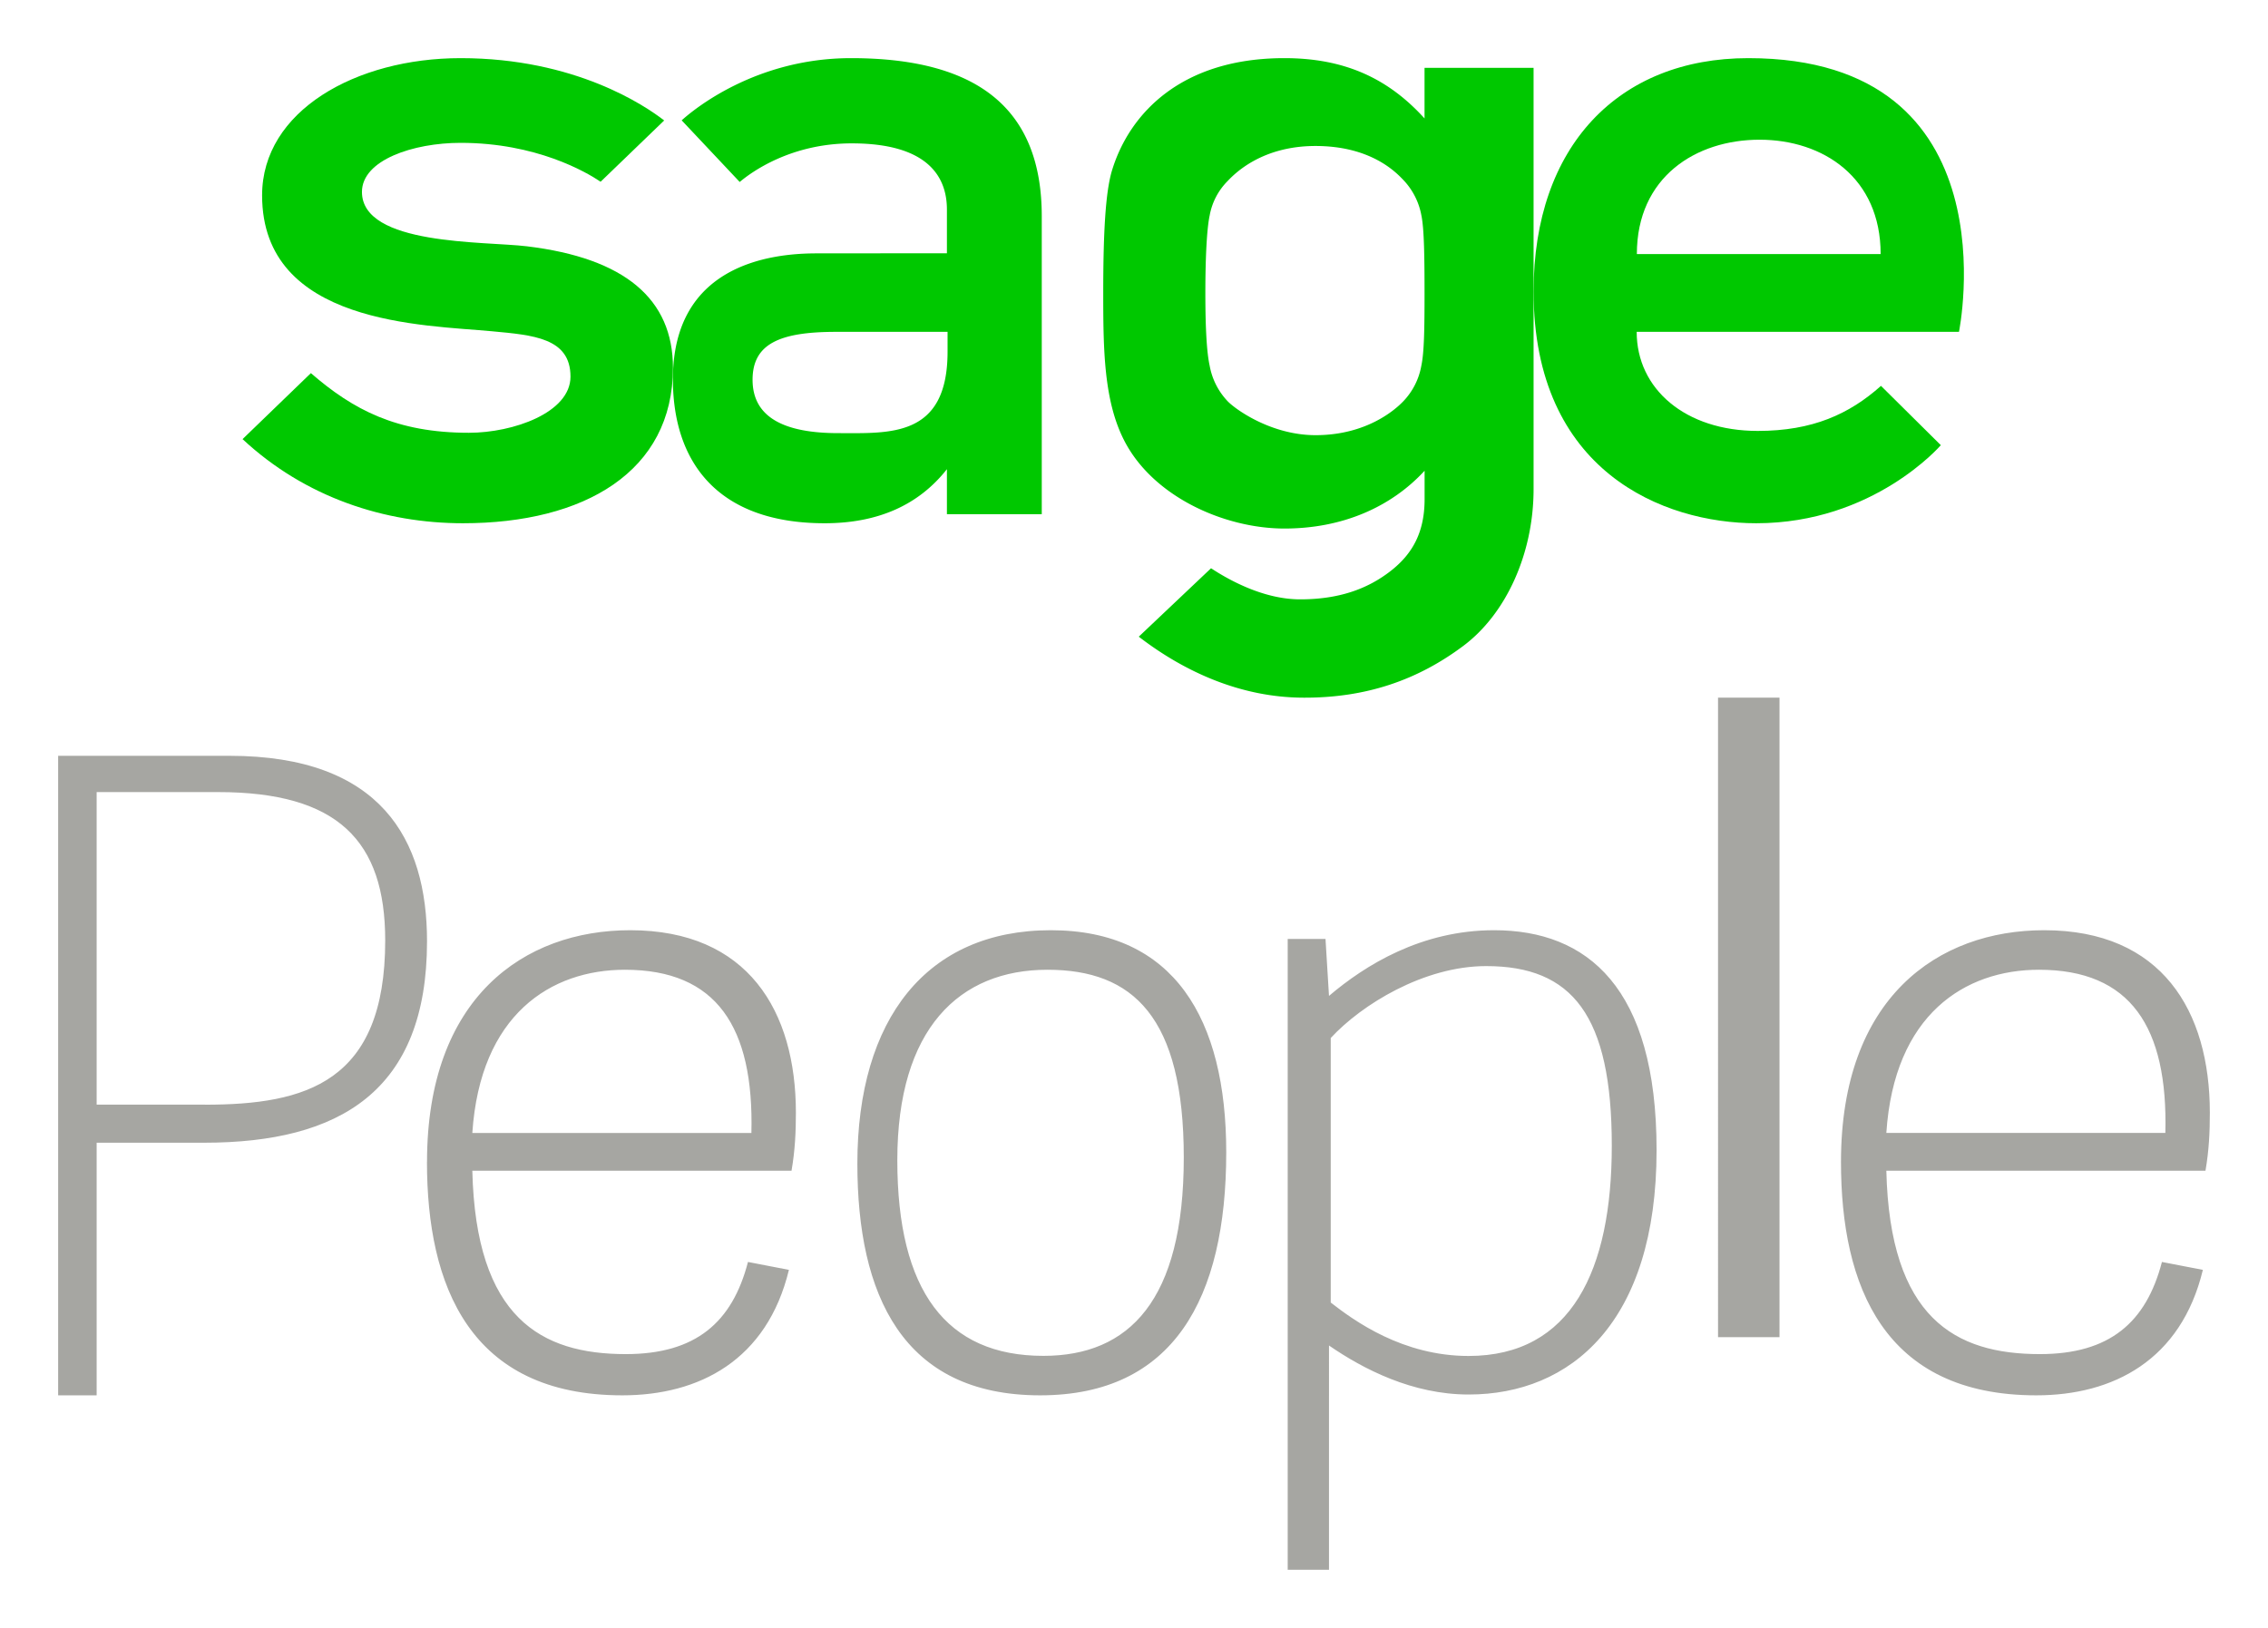
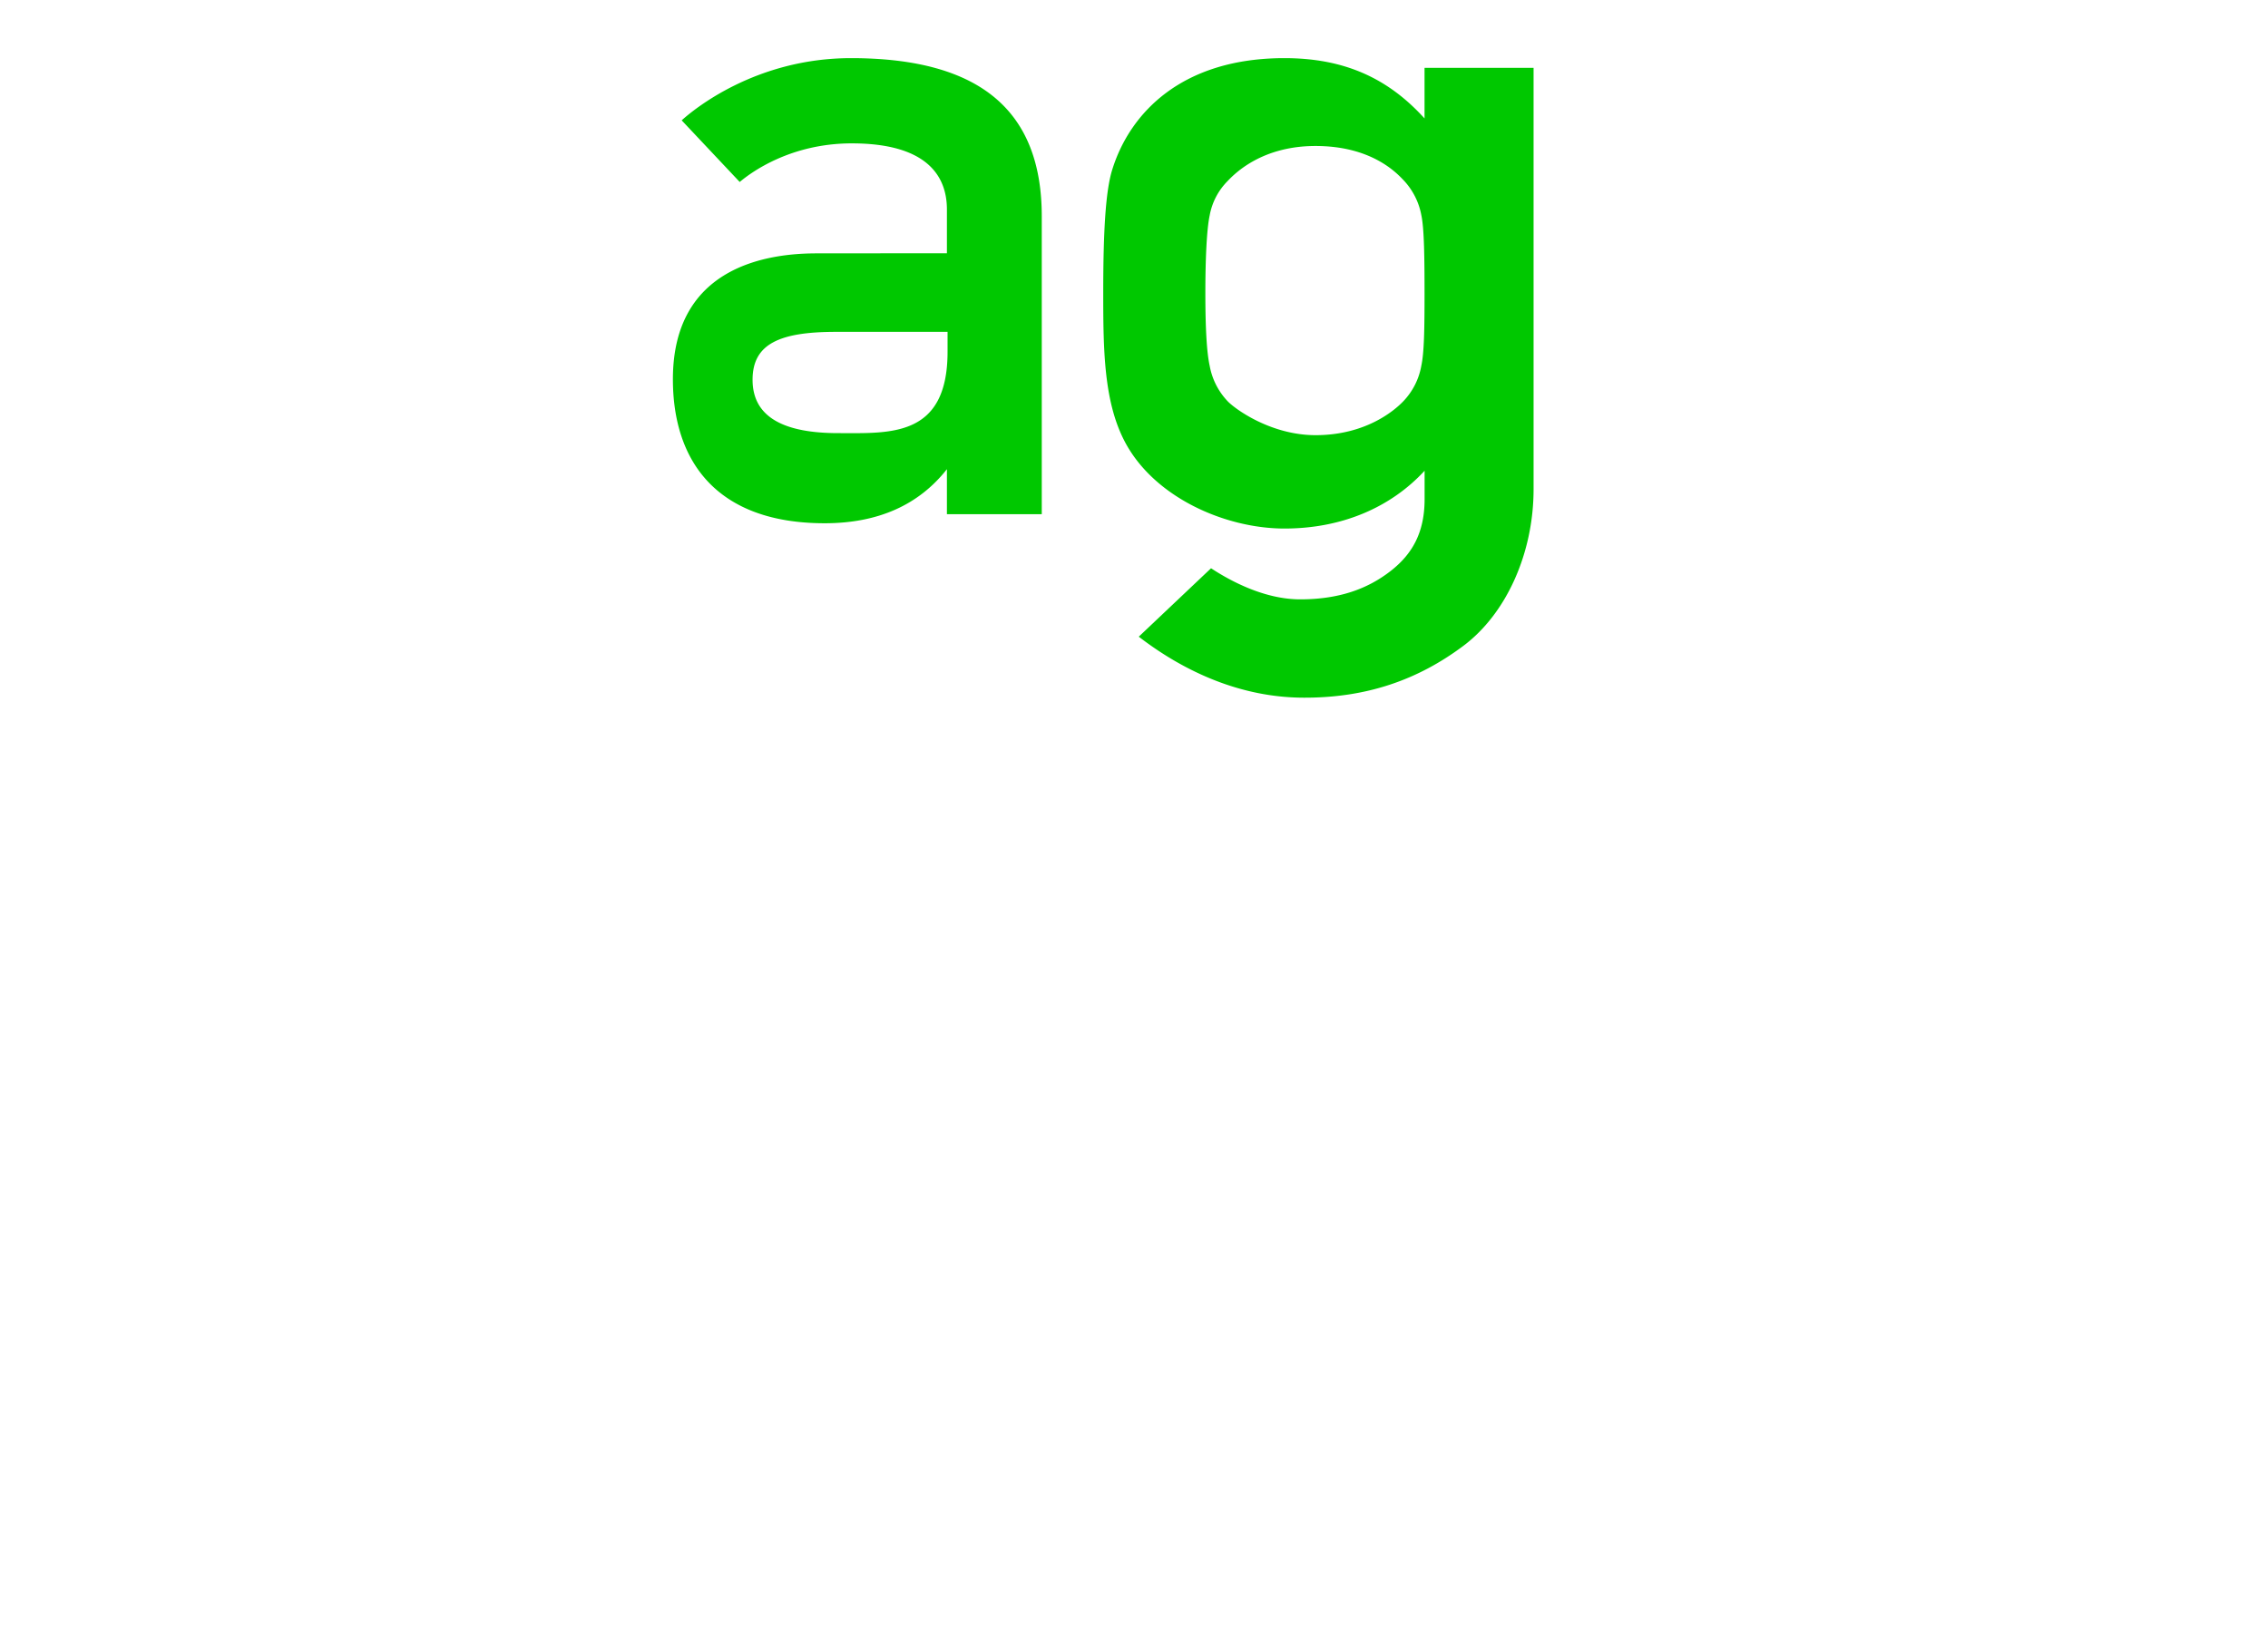
<svg xmlns="http://www.w3.org/2000/svg" viewBox="0 0 39 28">
  <g fill="none" fill-rule="evenodd">
-     <path fill="#00C800" d="M30.063 1c-2.23 0-3.692 1.514-3.692 4.012 0 3.1 2.234 3.988 3.83 3.988 2.021 0 3.173-1.343 3.173-1.343l-1.029-1.02c-.544.485-1.176.775-2.119.775-1.243 0-2.082-.72-2.082-1.704h5.542S34.654 1 30.063 1zm-1.916 3.37c0-1.326 1.016-1.967 2.11-1.967 1.095 0 2.082.652 2.082 1.967h-4.192zm-19.09-.134c-.727-.088-2.833-.01-2.833-.935 0-.549.883-.844 1.696-.844 1.302 0 2.159.501 2.408.669l1.093-1.054C11.097 1.82 9.893 1 7.92 1c-1.797 0-3.413.906-3.413 2.36 0 2.228 2.789 2.228 3.953 2.338.706.066 1.35.113 1.35.78 0 .62-.985.966-1.747.966-1.244 0-1.989-.395-2.717-1.026L4.171 7.553C5.25 8.558 6.616 9 7.962 9c2.085 0 3.61-.887 3.61-2.673 0-1.183-.826-1.888-2.515-2.091" />
    <path fill="#00C800" d="M14.634 1c-1.646 0-2.713.89-2.912 1.07l.998 1.06c.199-.168.876-.664 1.927-.664 1.26 0 1.636.534 1.636 1.138v.752l-2.246.002c-.832 0-2.466.222-2.466 2.165 0 1.427.77 2.477 2.61 2.477.923 0 1.62-.318 2.102-.93v.774h1.631V3.72c0-1.793-1.034-2.72-3.28-2.72zm1.66 5.05c0 1.48-.994 1.4-1.88 1.4-.899 0-1.473-.254-1.473-.918 0-.619.468-.824 1.433-.824h1.92v.341zm8.202-4.883v.87C23.866 1.342 23.113 1 22.086 1c-1.753 0-2.656.932-2.962 1.924-.114.37-.153 1.073-.153 2.115 0 .98.01 1.871.37 2.556.503.96 1.726 1.496 2.746 1.496.989 0 1.828-.363 2.41-.994v.488c0 .571-.208.947-.594 1.244-.387.298-.873.48-1.546.48-.612 0-1.198-.315-1.532-.535l-1.243 1.177c.805.62 1.769 1.041 2.81 1.049 1.102.009 1.989-.307 2.766-.887.744-.554 1.213-1.596 1.213-2.7V1.167h-1.875zm0 3.874c0 .605-.006 1.02-.055 1.249-.042.239-.155.45-.309.611-.132.139-.626.584-1.51.584-.764 0-1.379-.445-1.512-.584a1.193 1.193 0 0 1-.309-.611c-.05-.228-.074-.644-.074-1.249 0-.605.025-1.106.074-1.334a1.12 1.12 0 0 1 .306-.59c.132-.14.597-.606 1.514-.606.948 0 1.379.446 1.511.585.154.161.267.373.31.61.048.229.054.73.054 1.335z" />
-     <path fill="#A6A6A2" d="M3.523 19.001c1.734 0 3.101-.38 3.101-2.825 0-1.717-.817-2.552-2.876-2.552H1.662V19h1.861zM1.663 24H1V13h2.946c2.607 0 3.397 1.443 3.397 3.19 0 2.583-1.508 3.465-3.834 3.465H1.662V24zm11.258-4.513c.045-1.826-.6-2.807-2.175-2.807-1.274 0-2.489.77-2.624 2.807h4.799zm-5.578.498c0-2.823 1.664-3.985 3.494-3.985 2.024 0 2.849 1.39 2.849 3.14 0 .332-.015.649-.075.996H8.122c.06 2.537 1.185 3.155 2.64 3.155 1.2 0 1.83-.544 2.1-1.585l.704.136C13.19 23.397 12.022 24 10.702 24c-2.625 0-3.36-1.886-3.36-4.015zm13.013-.075c0-2.416-.87-3.23-2.344-3.23-1.515 0-2.582 1.01-2.582 3.275 0 2.25.842 3.366 2.512 3.366 1.474 0 2.414-.95 2.414-3.412m-5.613.106c0-2.49 1.192-4.015 3.326-4.015 2.119 0 3.017 1.524 3.017 3.82 0 2.52-.912 4.18-3.2 4.18-2.372 0-3.143-1.736-3.143-3.985m8.14 2.389c.407.317 1.238.919 2.37.919 1.768 0 2.463-1.476 2.463-3.616 0-2.245-.68-3.09-2.16-3.09-1.073 0-2.144.664-2.673 1.237v4.55zm-.74-6.254h.65l.06.98c.619-.527 1.585-1.13 2.839-1.13 1.6 0 2.794.98 2.794 3.782 0 2.969-1.48 4.204-3.232 4.204-.967 0-1.812-.437-2.401-.843V27h-.71V16.15zm7.4 6.85H30.6V12h-1.057zm7.692-3.513c.046-1.826-.6-2.807-2.174-2.807-1.275 0-2.49.77-2.624 2.807h4.798zm-5.578.498c0-2.823 1.664-3.985 3.494-3.985C37.176 16 38 17.39 38 19.14c0 .332-.015.649-.075.996h-5.488c.06 2.537 1.184 3.155 2.64 3.155 1.199 0 1.828-.544 2.099-1.585l.704.136C37.505 23.397 36.336 24 35.016 24c-2.625 0-3.359-1.886-3.359-4.015z" />
  </g>
</svg>